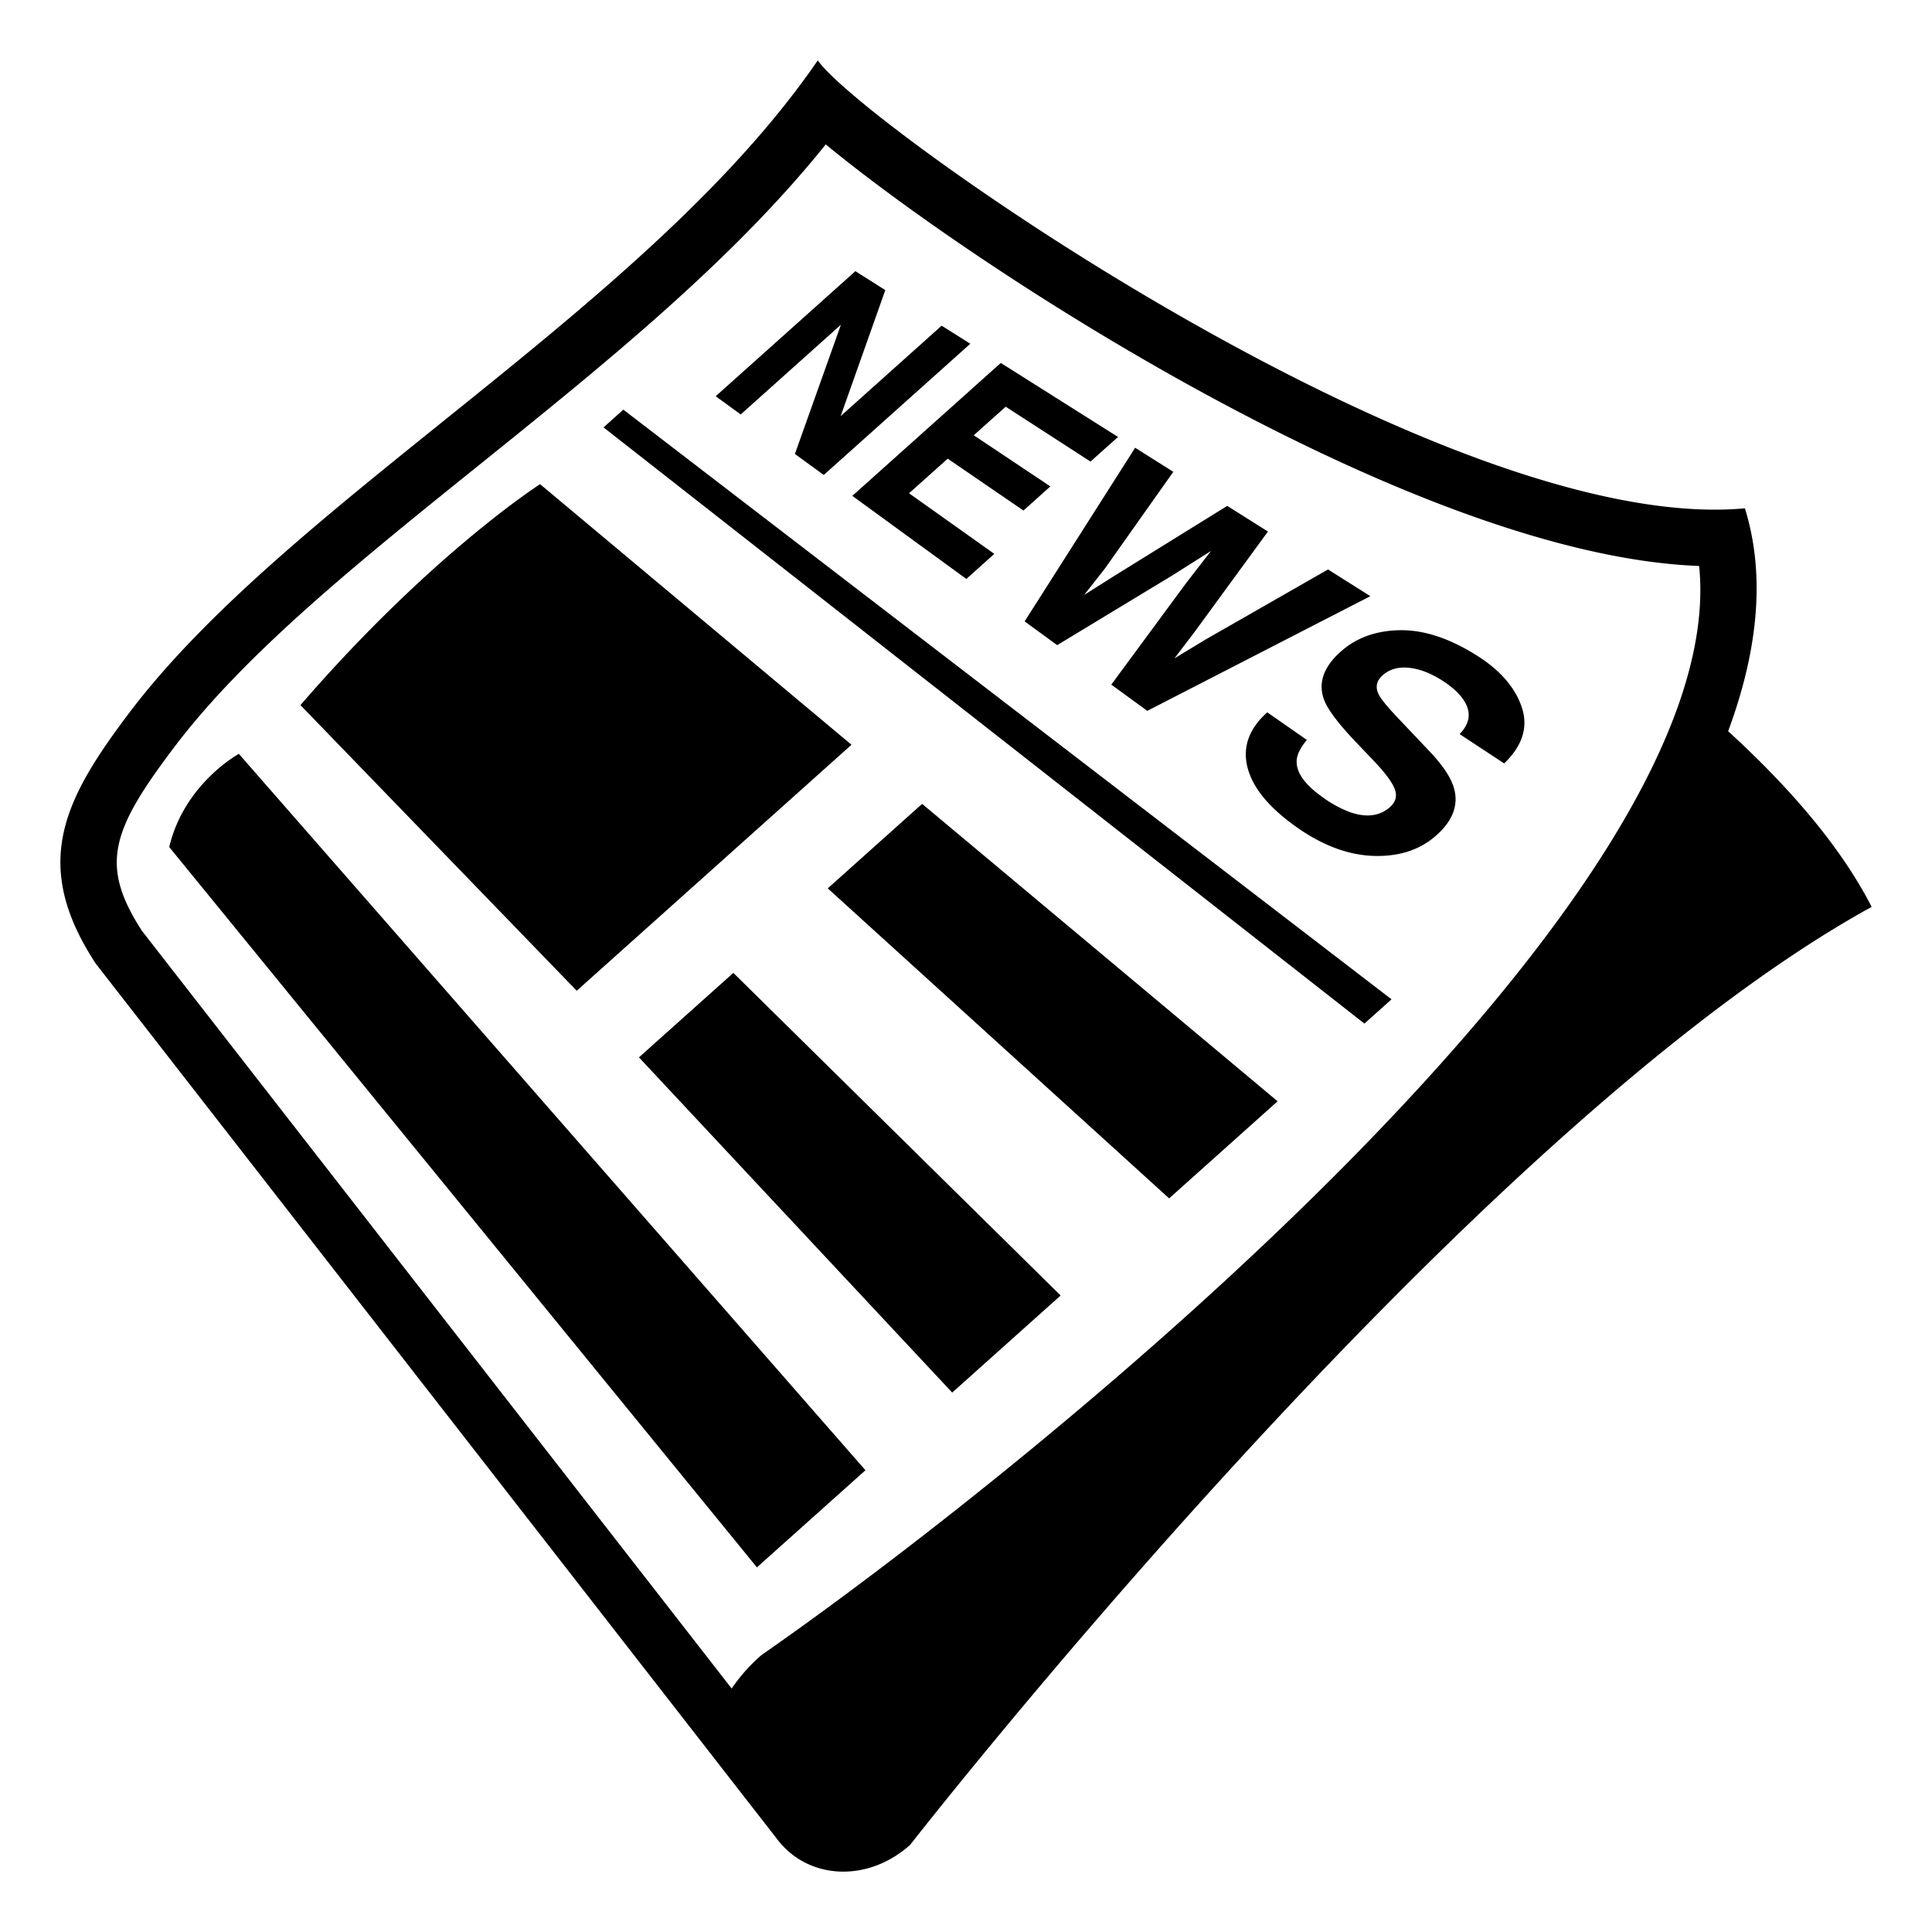
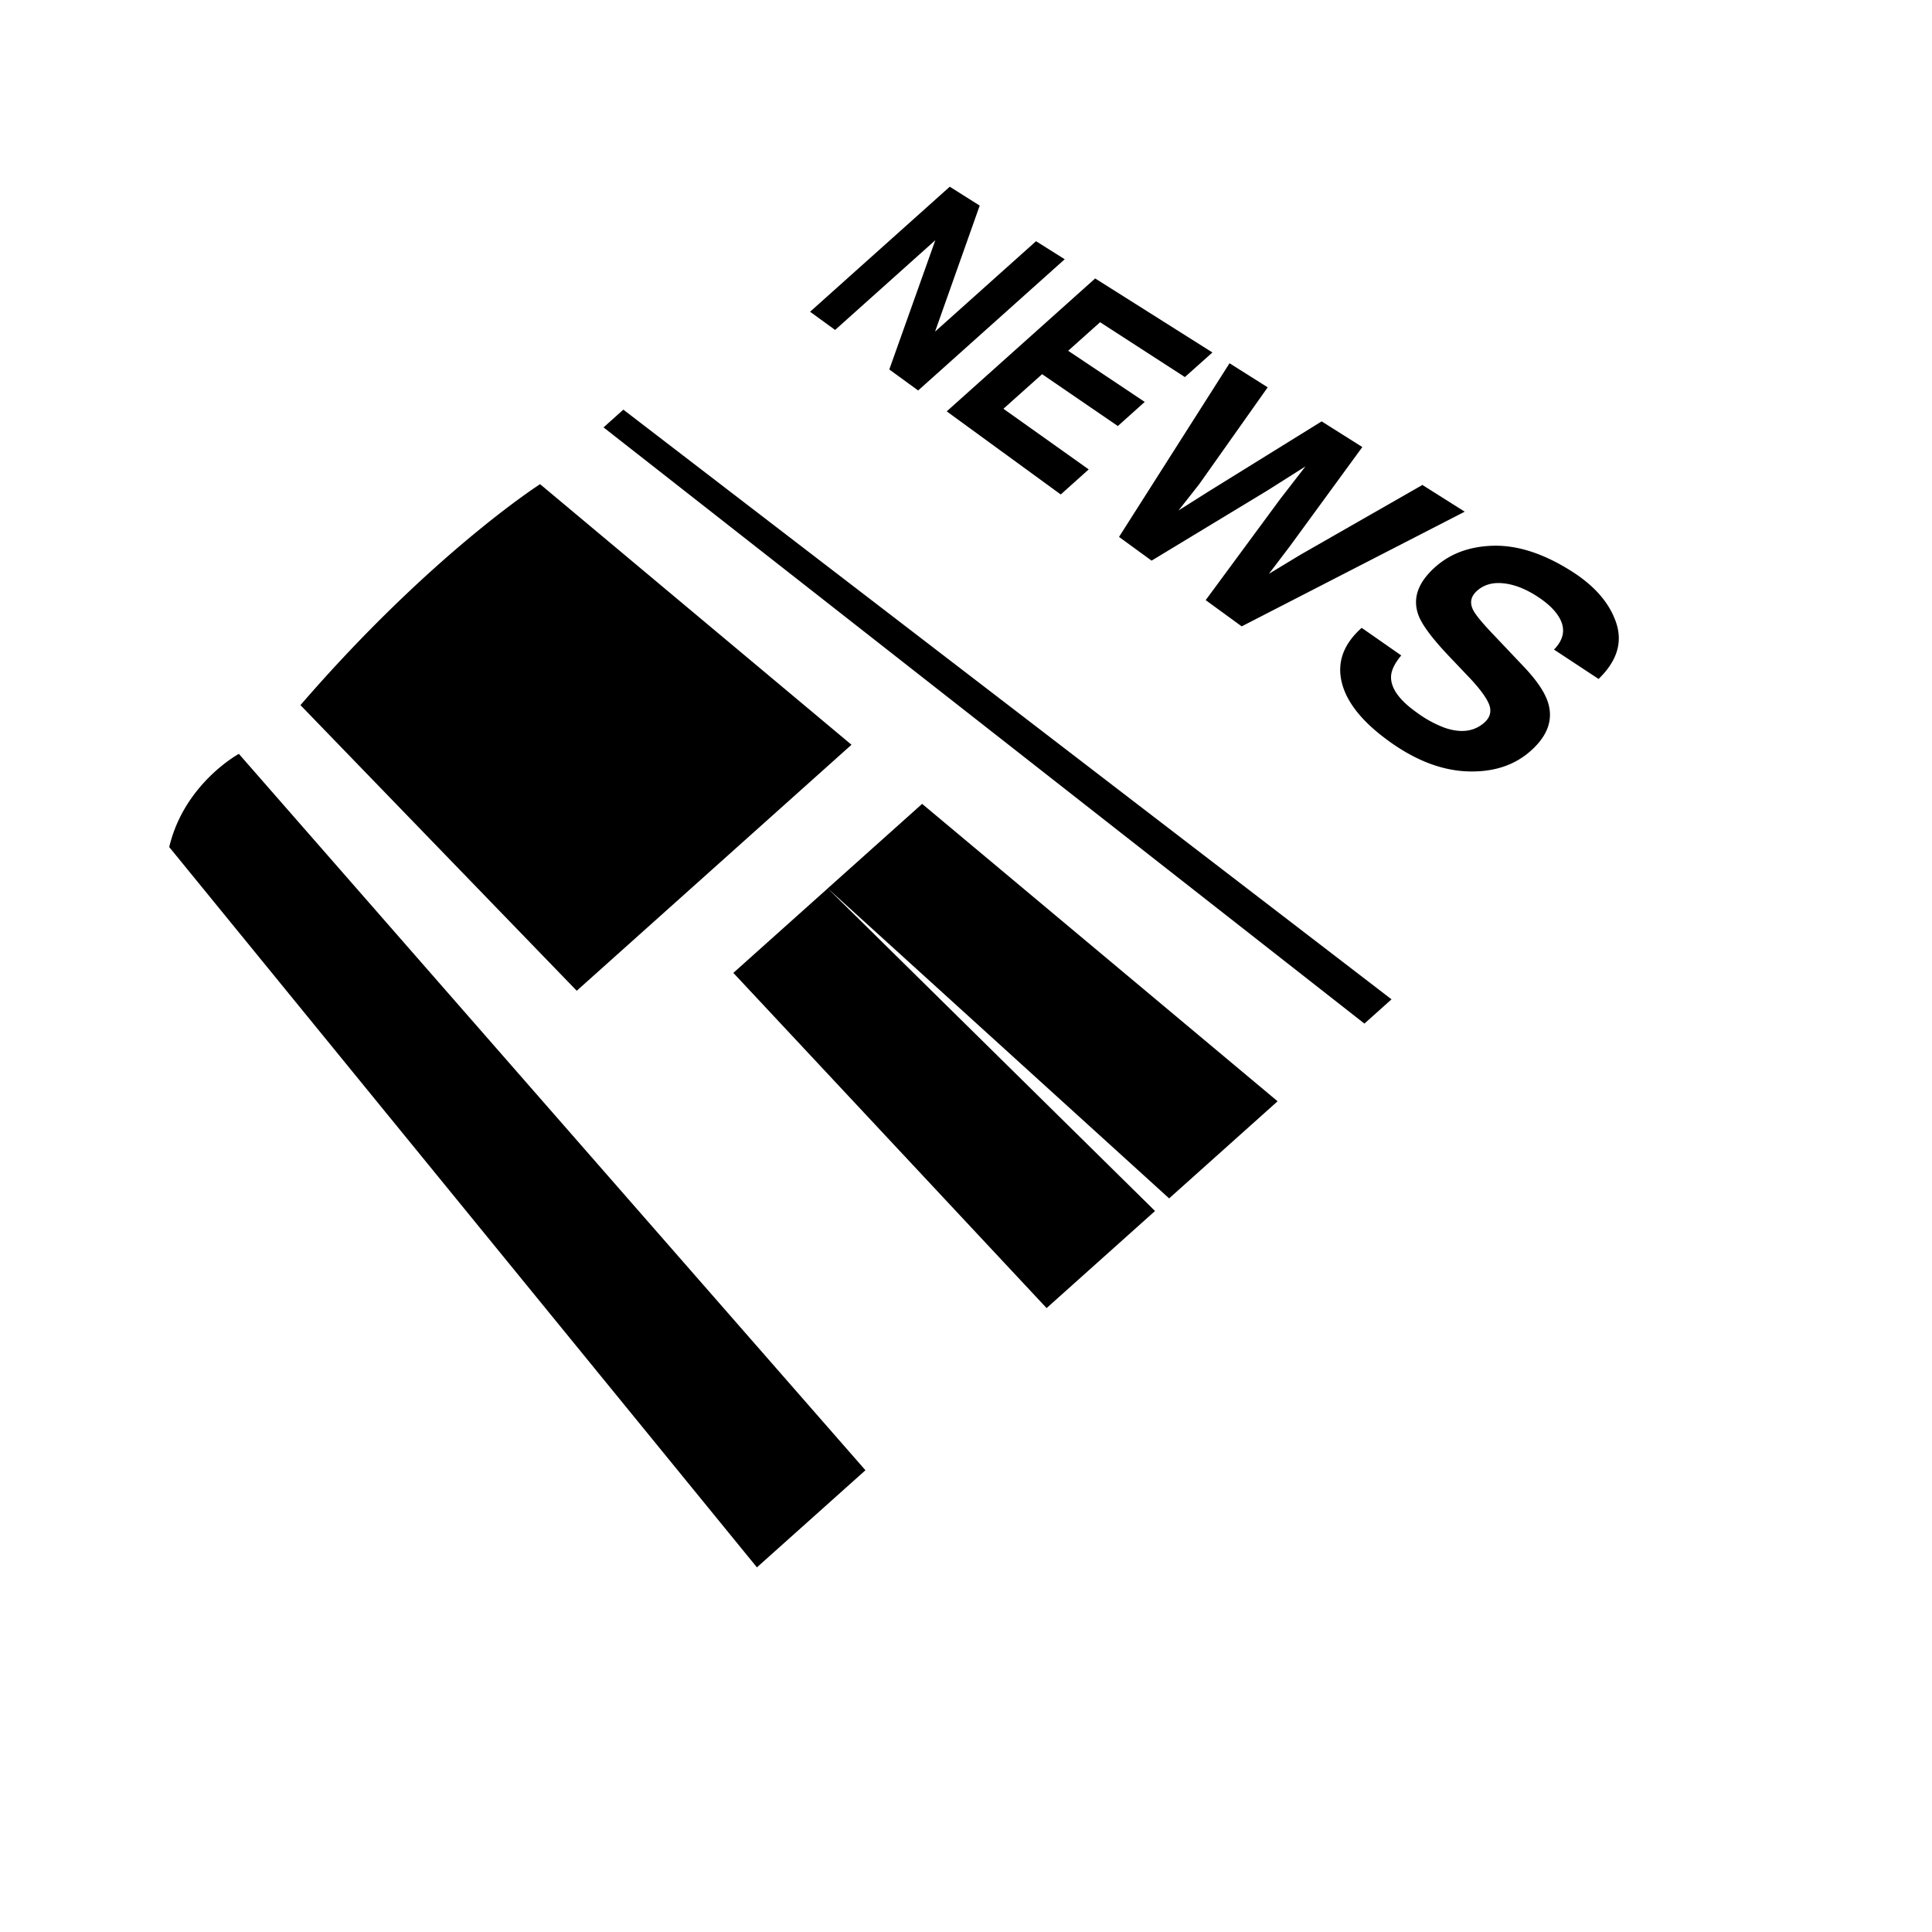
<svg xmlns="http://www.w3.org/2000/svg" width="64" height="64" viewBox="0 0 64 64">
-   <path fill="currentColor" d="M57.247 24.222c.973-2.628 1.254-5.134.555-7.383q-.484.044-.998.044C46.562 16.883 28.46 4.006 27.09 2C21.445 10.223 9.613 16.545 4.265 23.635c-2.164 2.869-3.246 5.004-1.093 8.286l22.549 28.973c1.017 1.377 3.01 1.489 4.429.219c0 0 18.492-23.729 31.851-31.071c-1.004-1.961-2.675-3.918-4.754-5.82M25.328 54.754l-.094.065l-.085.074a5.8 5.8 0 0 0-.912 1.041L4.699 30.831c-1.407-2.177-1.008-3.323 1.063-6.067c2.349-3.113 6.103-6.135 10.078-9.334c4.132-3.326 8.388-6.75 11.514-10.646c5.16 4.246 19.593 13.621 28.932 13.964c1.12 10.997-21.682 29.536-30.958 36.006" />
-   <path fill="currentColor" d="m19.993 14.158l25.205 19.75l.898-.804L20.649 13.57zm8.214 10.513l-10.316-8.632s-3.59 2.292-7.938 7.319l9.152 9.462zM5.606 28.06l19.468 23.861l3.595-3.217L7.913 24.973s-1.809.979-2.307 3.087m21.814 1.368l11.309 10.27l3.593-3.217l-11.775-9.852zm-6.254 5.599l10.377 11.104l3.592-3.216l-10.842-10.687zm6.691-24.271l-1.525 4.282l.956.696l4.855-4.347l-.95-.598l-3.345 2.995l1.479-4.174l-.992-.626l-4.627 4.142l.829.603zm4.155 8.423l.926-.831l-2.825-2.008l1.281-1.146l2.509 1.718l.891-.799l-2.537-1.694l1.058-.946l2.809 1.817l.912-.815l-3.884-2.452l-4.918 4.403zm3.009 2.192l3.839-2.325l1.257-.796l-.834 1.078l-2.47 3.351l1.193.869l7.388-3.799l-1.402-.885l-4.051 2.318l-1.034.626l.694-.913l2.401-3.287l-1.348-.85l-3.745 2.321l-.995.629l.685-.871l2.268-3.207l-1.264-.798l-3.661 5.753zm13.886.334c-.909-.571-1.758-.844-2.552-.828q-1.18.026-1.943.71q-.839.75-.563 1.557q.16.483 1.039 1.408l.607.638q.543.565.697.92q.15.36-.146.624q-.506.45-1.315.174a3.8 3.8 0 0 1-.938-.515c-.57-.406-.847-.797-.84-1.174q.006-.309.338-.708l-1.311-.914q-.888.792-.667 1.774c.149.661.656 1.313 1.536 1.955c.877.643 1.75.987 2.608 1.025c.867.037 1.581-.191 2.131-.686q.81-.724.578-1.551c-.098-.353-.373-.764-.817-1.232l-.995-1.05q-.567-.593-.682-.828q-.18-.358.13-.634q.337-.302.865-.249q.535.053 1.118.428q.531.342.741.708q.321.553-.175 1.06l1.477.973q.92-.889.577-1.878q-.337-.98-1.498-1.707" />
+   <path fill="currentColor" d="m19.993 14.158l25.205 19.75l.898-.804L20.649 13.57zm8.214 10.513l-10.316-8.632s-3.59 2.292-7.938 7.319l9.152 9.462zM5.606 28.06l19.468 23.861l3.595-3.217L7.913 24.973s-1.809.979-2.307 3.087m21.814 1.368l11.309 10.27l3.593-3.217l-11.775-9.852m-6.254 5.599l10.377 11.104l3.592-3.216l-10.842-10.687zm6.691-24.271l-1.525 4.282l.956.696l4.855-4.347l-.95-.598l-3.345 2.995l1.479-4.174l-.992-.626l-4.627 4.142l.829.603zm4.155 8.423l.926-.831l-2.825-2.008l1.281-1.146l2.509 1.718l.891-.799l-2.537-1.694l1.058-.946l2.809 1.817l.912-.815l-3.884-2.452l-4.918 4.403zm3.009 2.192l3.839-2.325l1.257-.796l-.834 1.078l-2.47 3.351l1.193.869l7.388-3.799l-1.402-.885l-4.051 2.318l-1.034.626l.694-.913l2.401-3.287l-1.348-.85l-3.745 2.321l-.995.629l.685-.871l2.268-3.207l-1.264-.798l-3.661 5.753zm13.886.334c-.909-.571-1.758-.844-2.552-.828q-1.18.026-1.943.71q-.839.75-.563 1.557q.16.483 1.039 1.408l.607.638q.543.565.697.92q.15.36-.146.624q-.506.45-1.315.174a3.8 3.8 0 0 1-.938-.515c-.57-.406-.847-.797-.84-1.174q.006-.309.338-.708l-1.311-.914q-.888.792-.667 1.774c.149.661.656 1.313 1.536 1.955c.877.643 1.75.987 2.608 1.025c.867.037 1.581-.191 2.131-.686q.81-.724.578-1.551c-.098-.353-.373-.764-.817-1.232l-.995-1.05q-.567-.593-.682-.828q-.18-.358.13-.634q.337-.302.865-.249q.535.053 1.118.428q.531.342.741.708q.321.553-.175 1.06l1.477.973q.92-.889.577-1.878q-.337-.98-1.498-1.707" />
</svg>